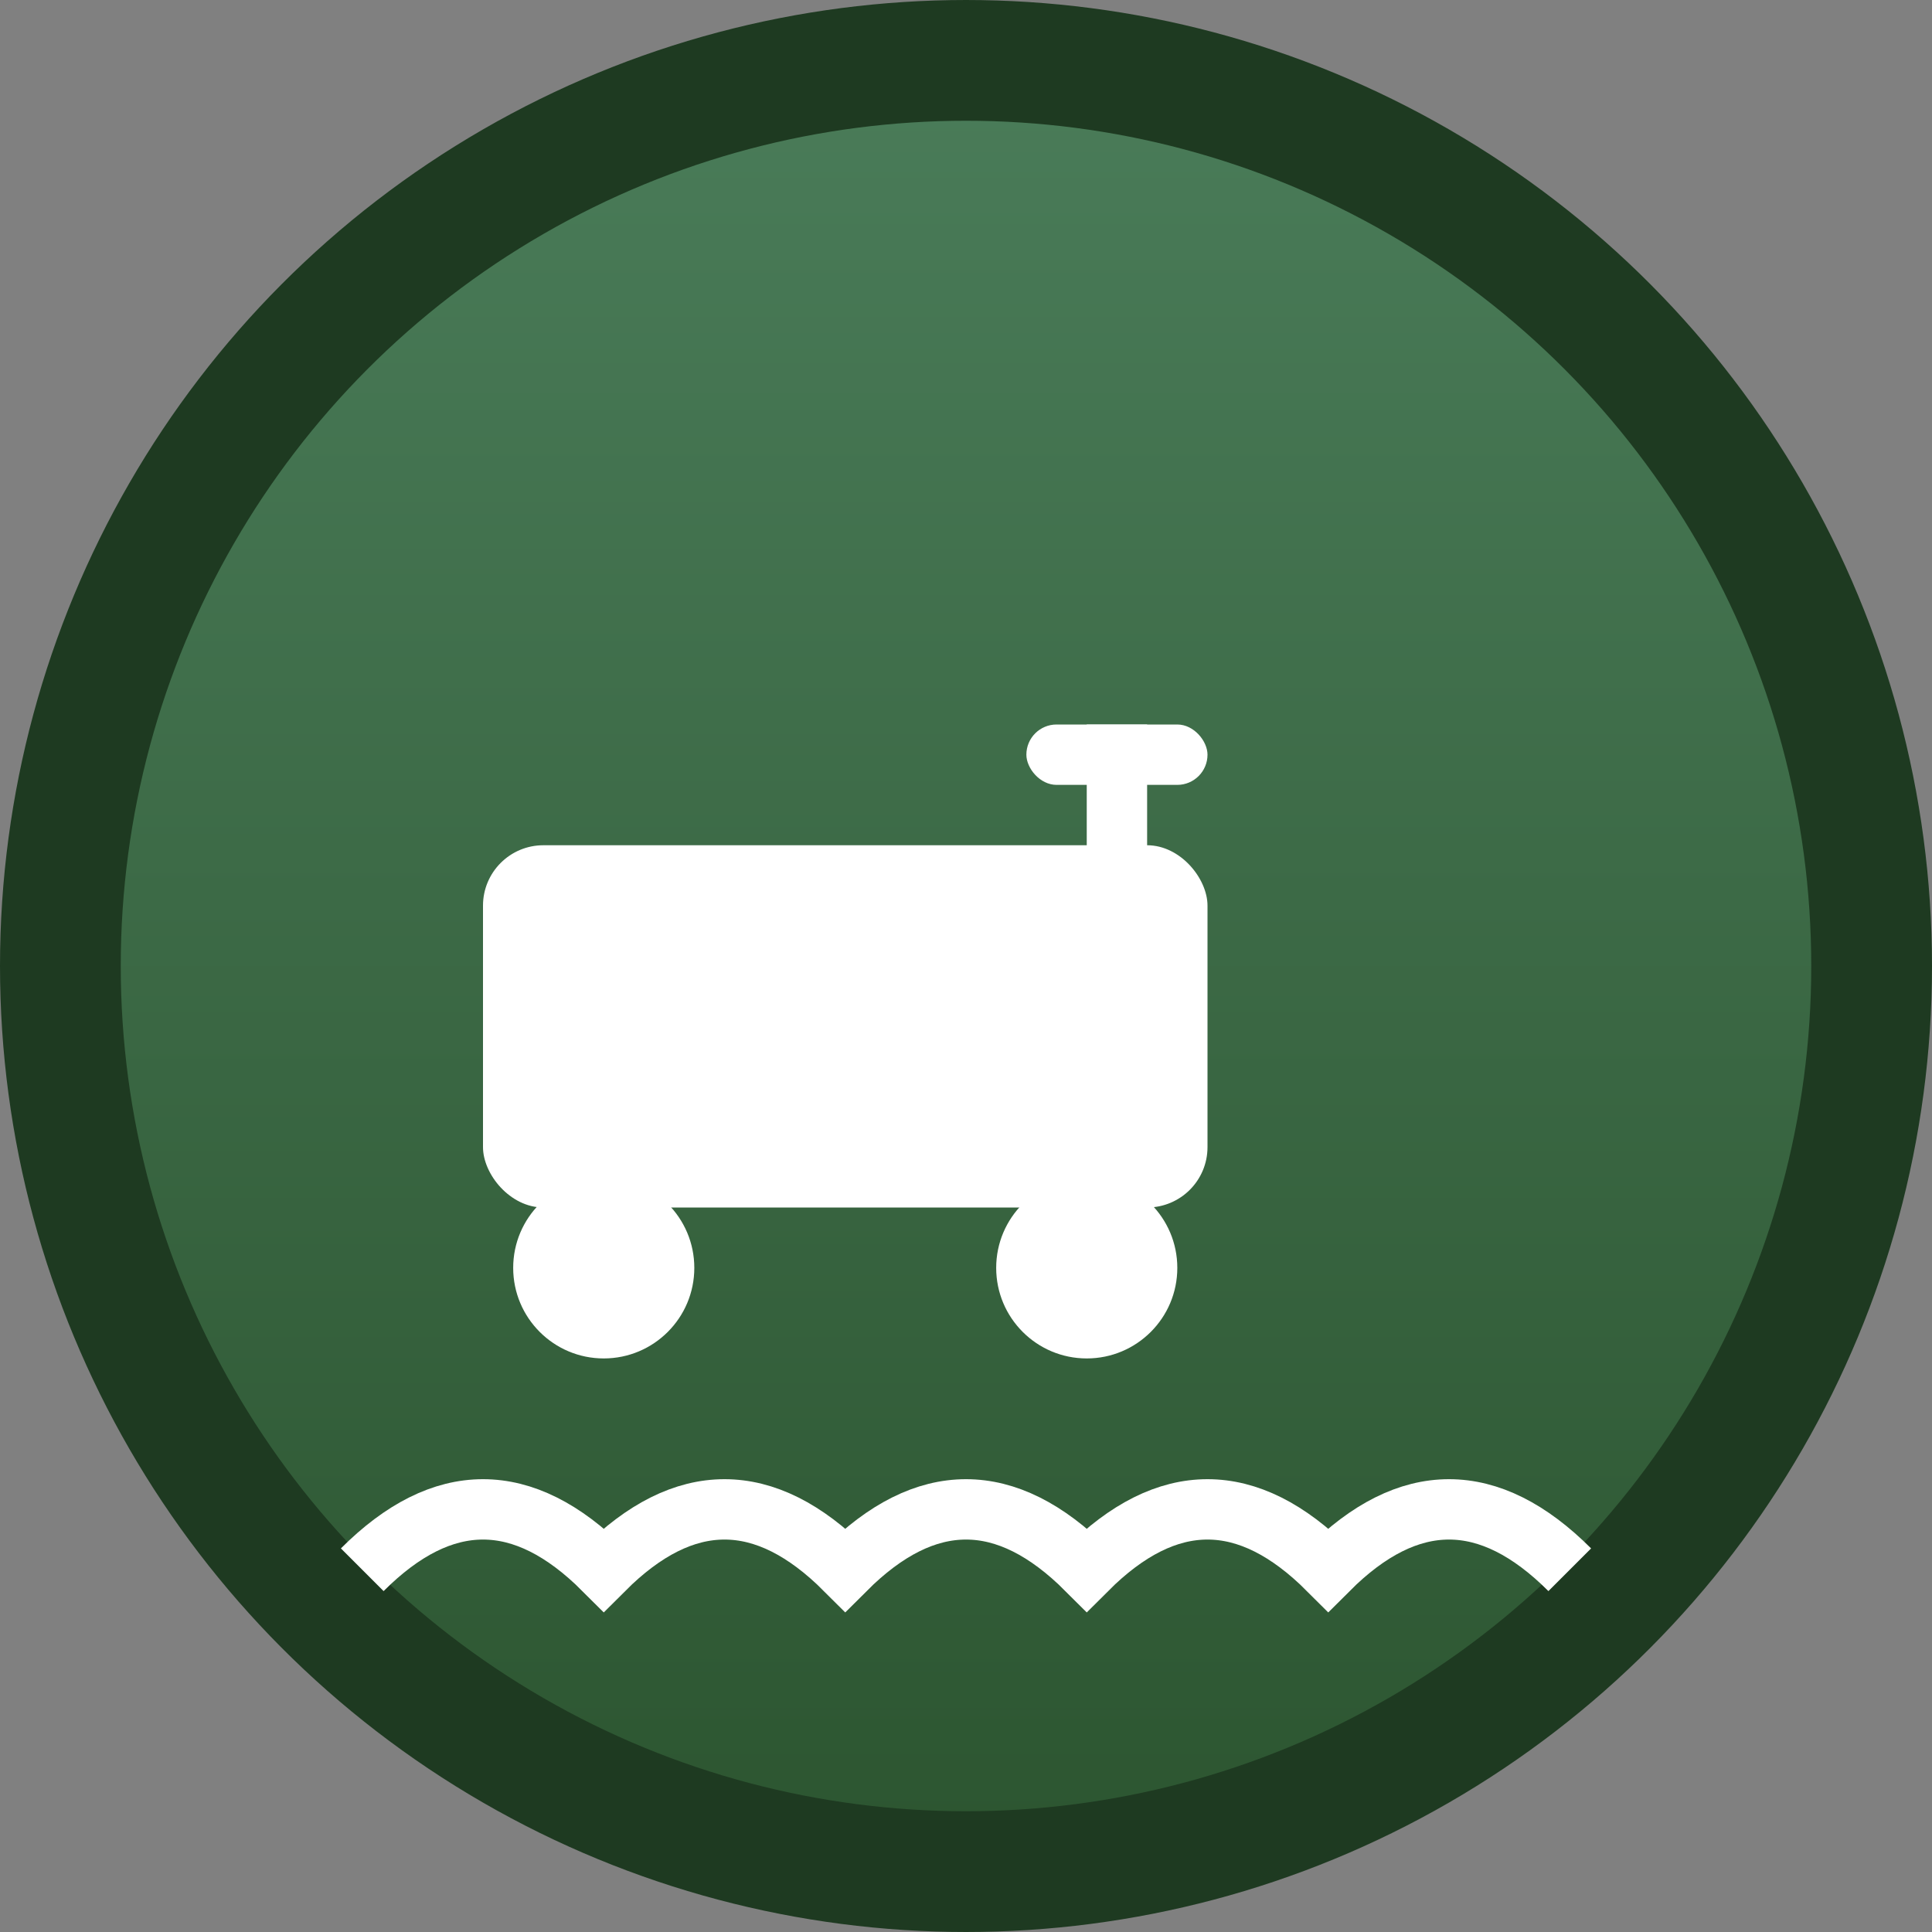
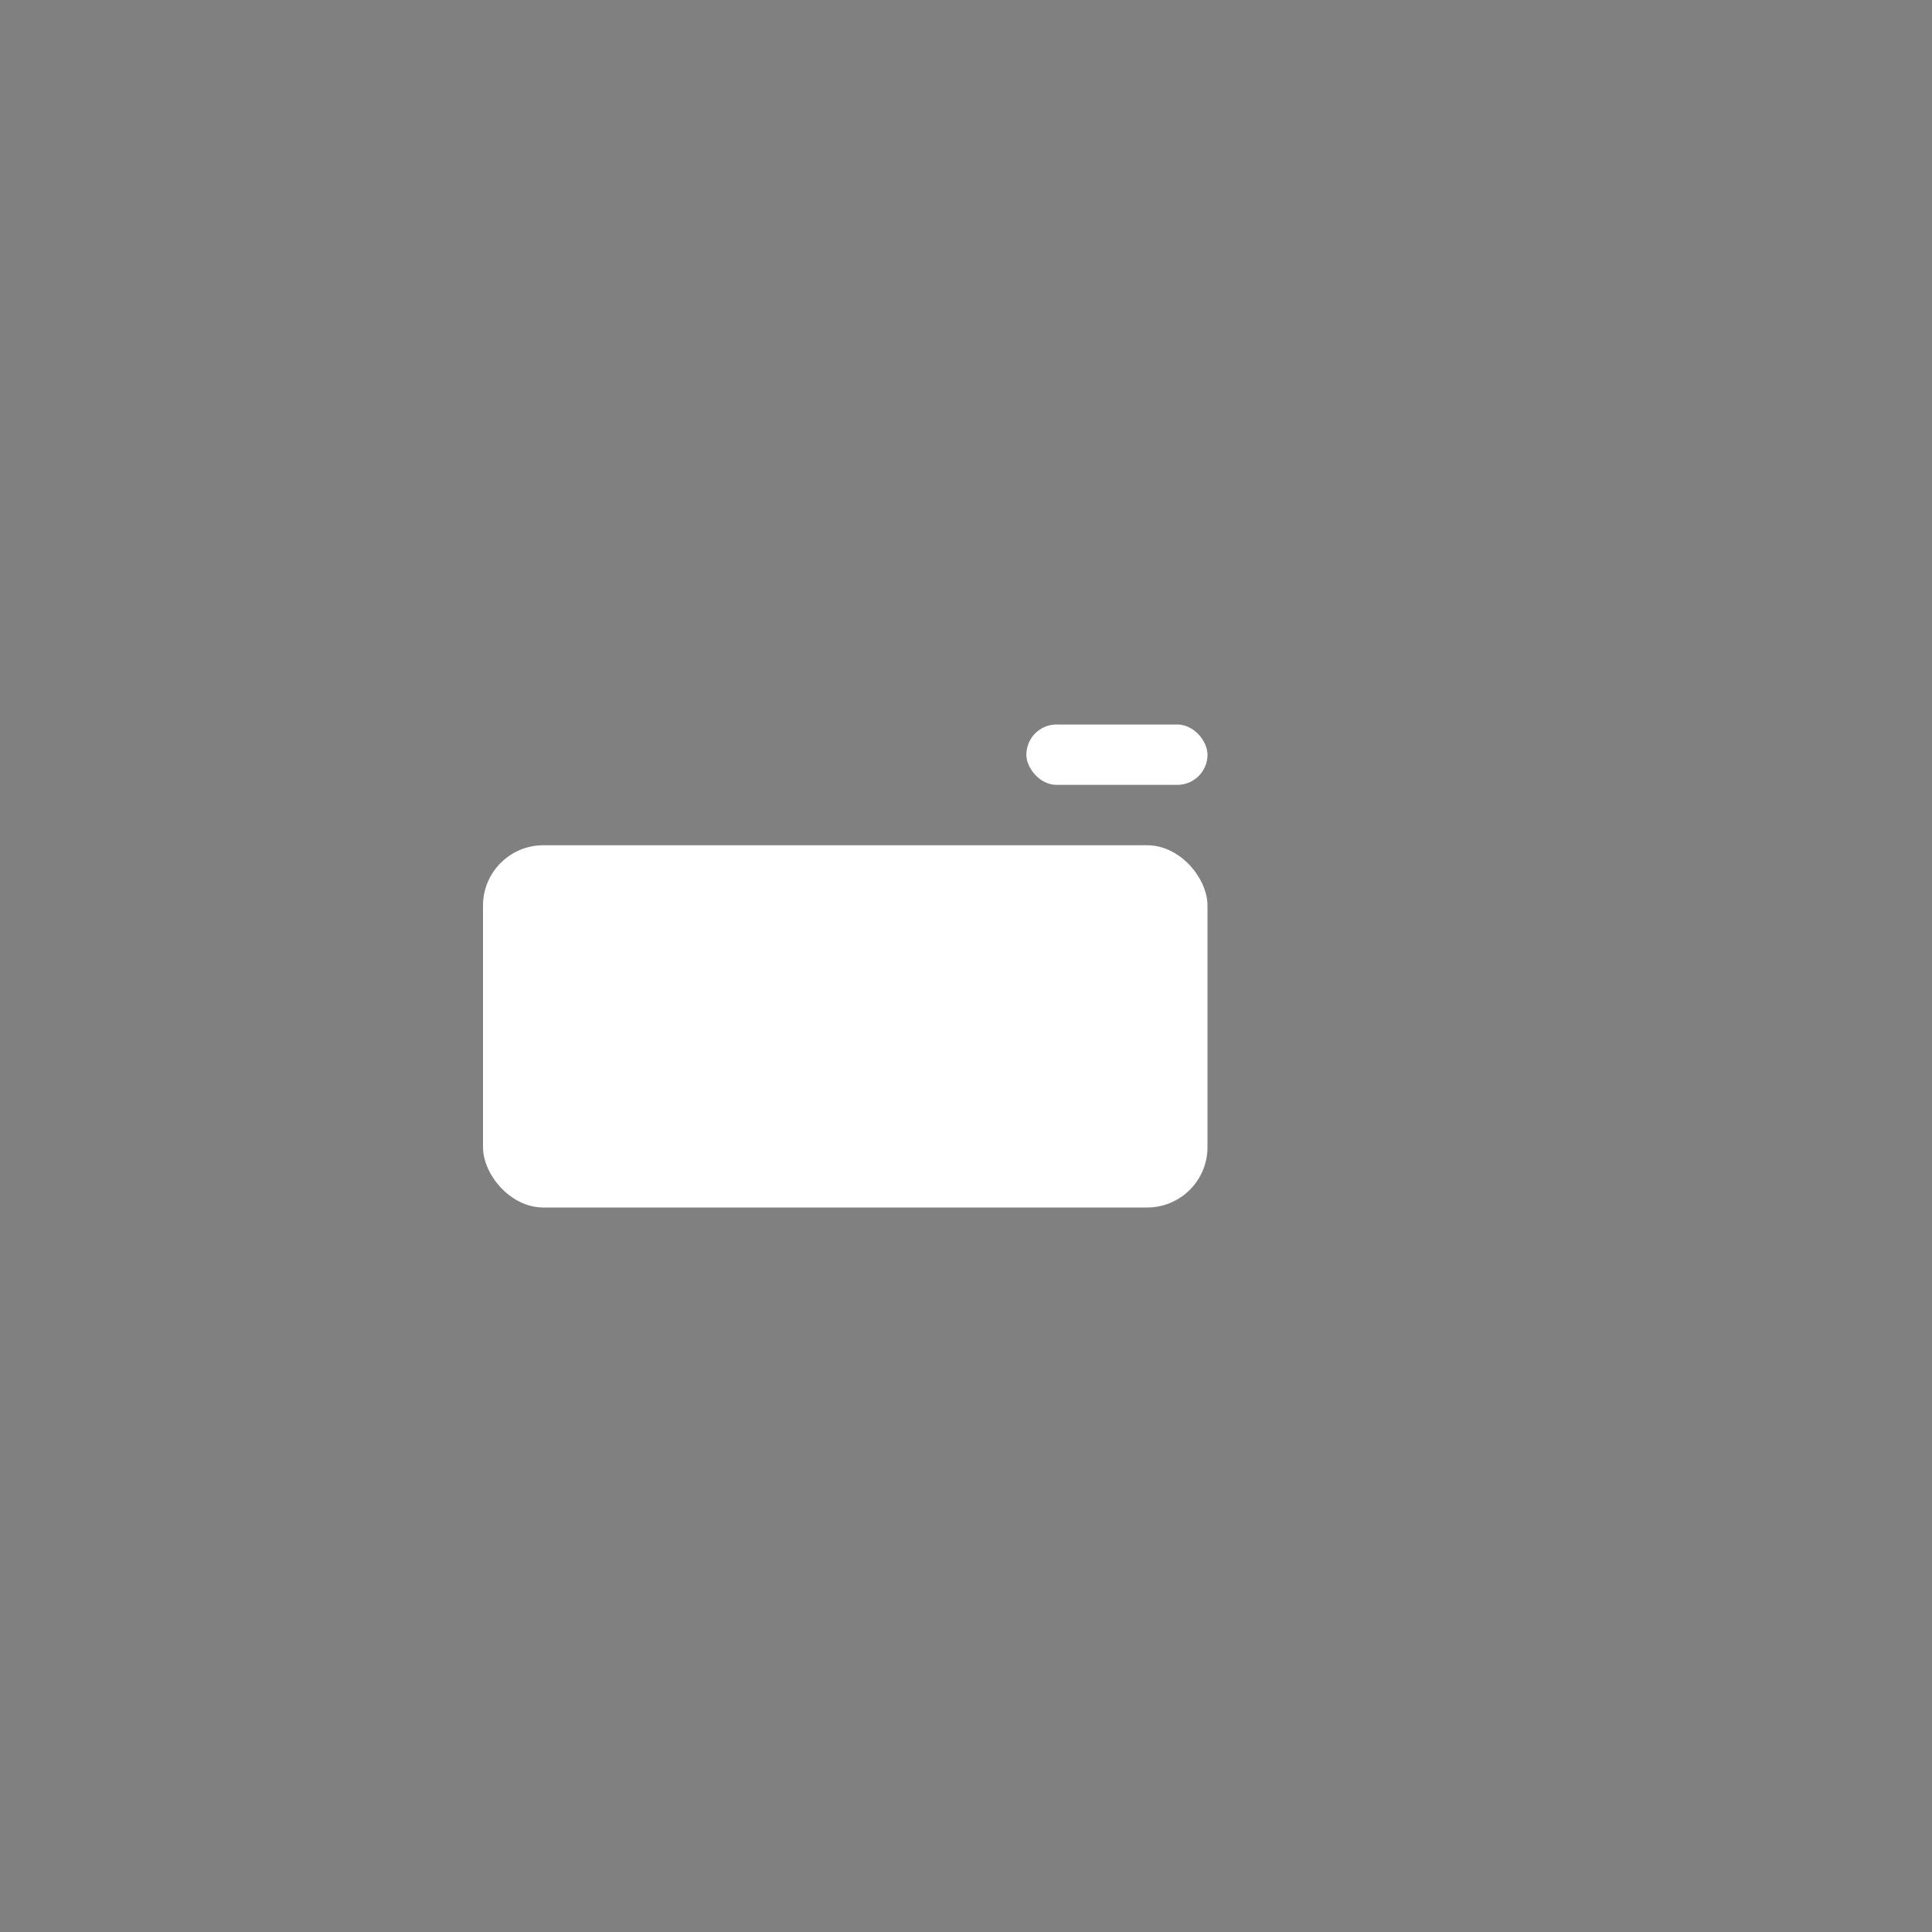
<svg xmlns="http://www.w3.org/2000/svg" width="32" height="32" viewBox="0 0 32 32">
  <rect x="0" y="0" width="32" height="32" fill="#808080" stroke="none" />
  <defs>
    <linearGradient id="favGradient" x1="0%" y1="0%" x2="0%" y2="100%">
      <stop offset="0%" style="stop-color:#4a7c59;stop-opacity:1" />
      <stop offset="100%" style="stop-color:#2c5530;stop-opacity:1" />
    </linearGradient>
  </defs>
-   <circle cx="16" cy="16" r="15" fill="url(#favGradient)" stroke="#1e3a21" stroke-width="2" />
  <g transform="translate(8, 12)">
    <rect x="0" y="2" width="12" height="6" rx="1" fill="white" />
-     <rect x="10" y="0" width="1" height="6" fill="white" />
    <rect x="9" y="0" width="3" height="1" rx="0.5" fill="white" />
-     <circle cx="2" cy="9" r="1.5" fill="white" />
-     <circle cx="10" cy="9" r="1.5" fill="white" />
  </g>
-   <path d="M6 26 Q8 24 10 26 Q12 24 14 26 Q16 24 18 26 Q20 24 22 26 Q24 24 26 26" stroke="white" stroke-width="1" fill="none" />
</svg>